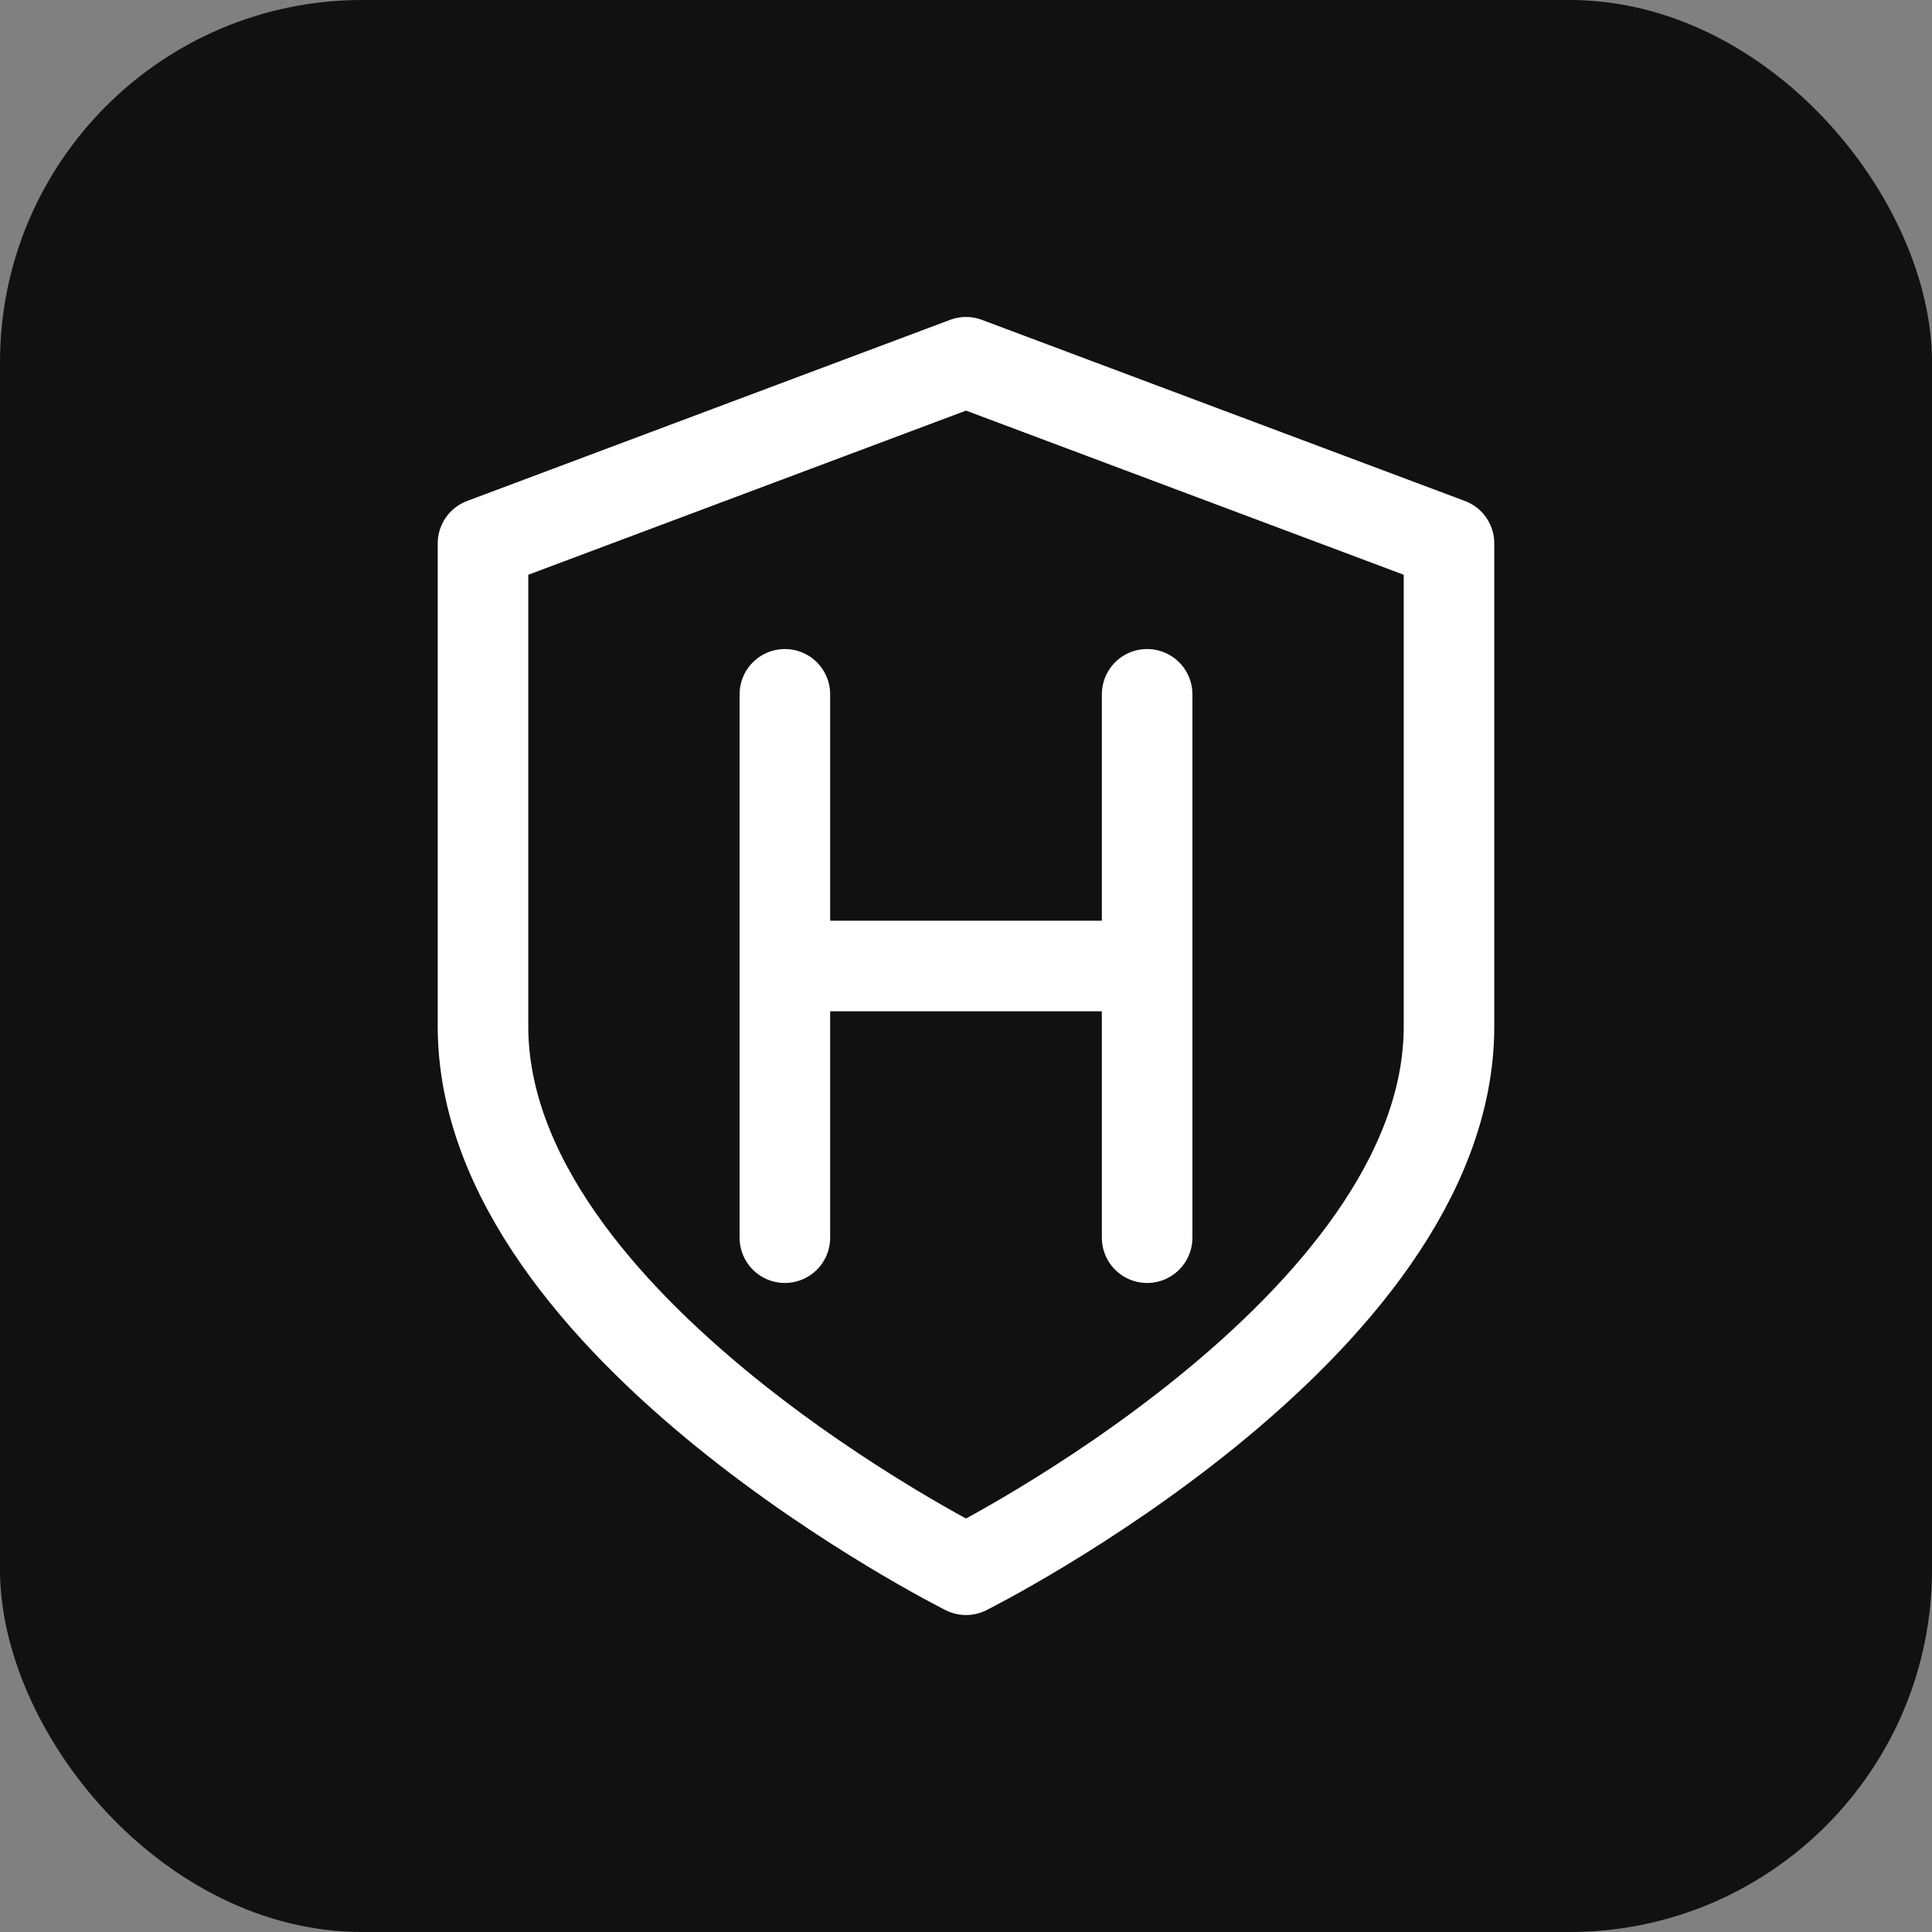
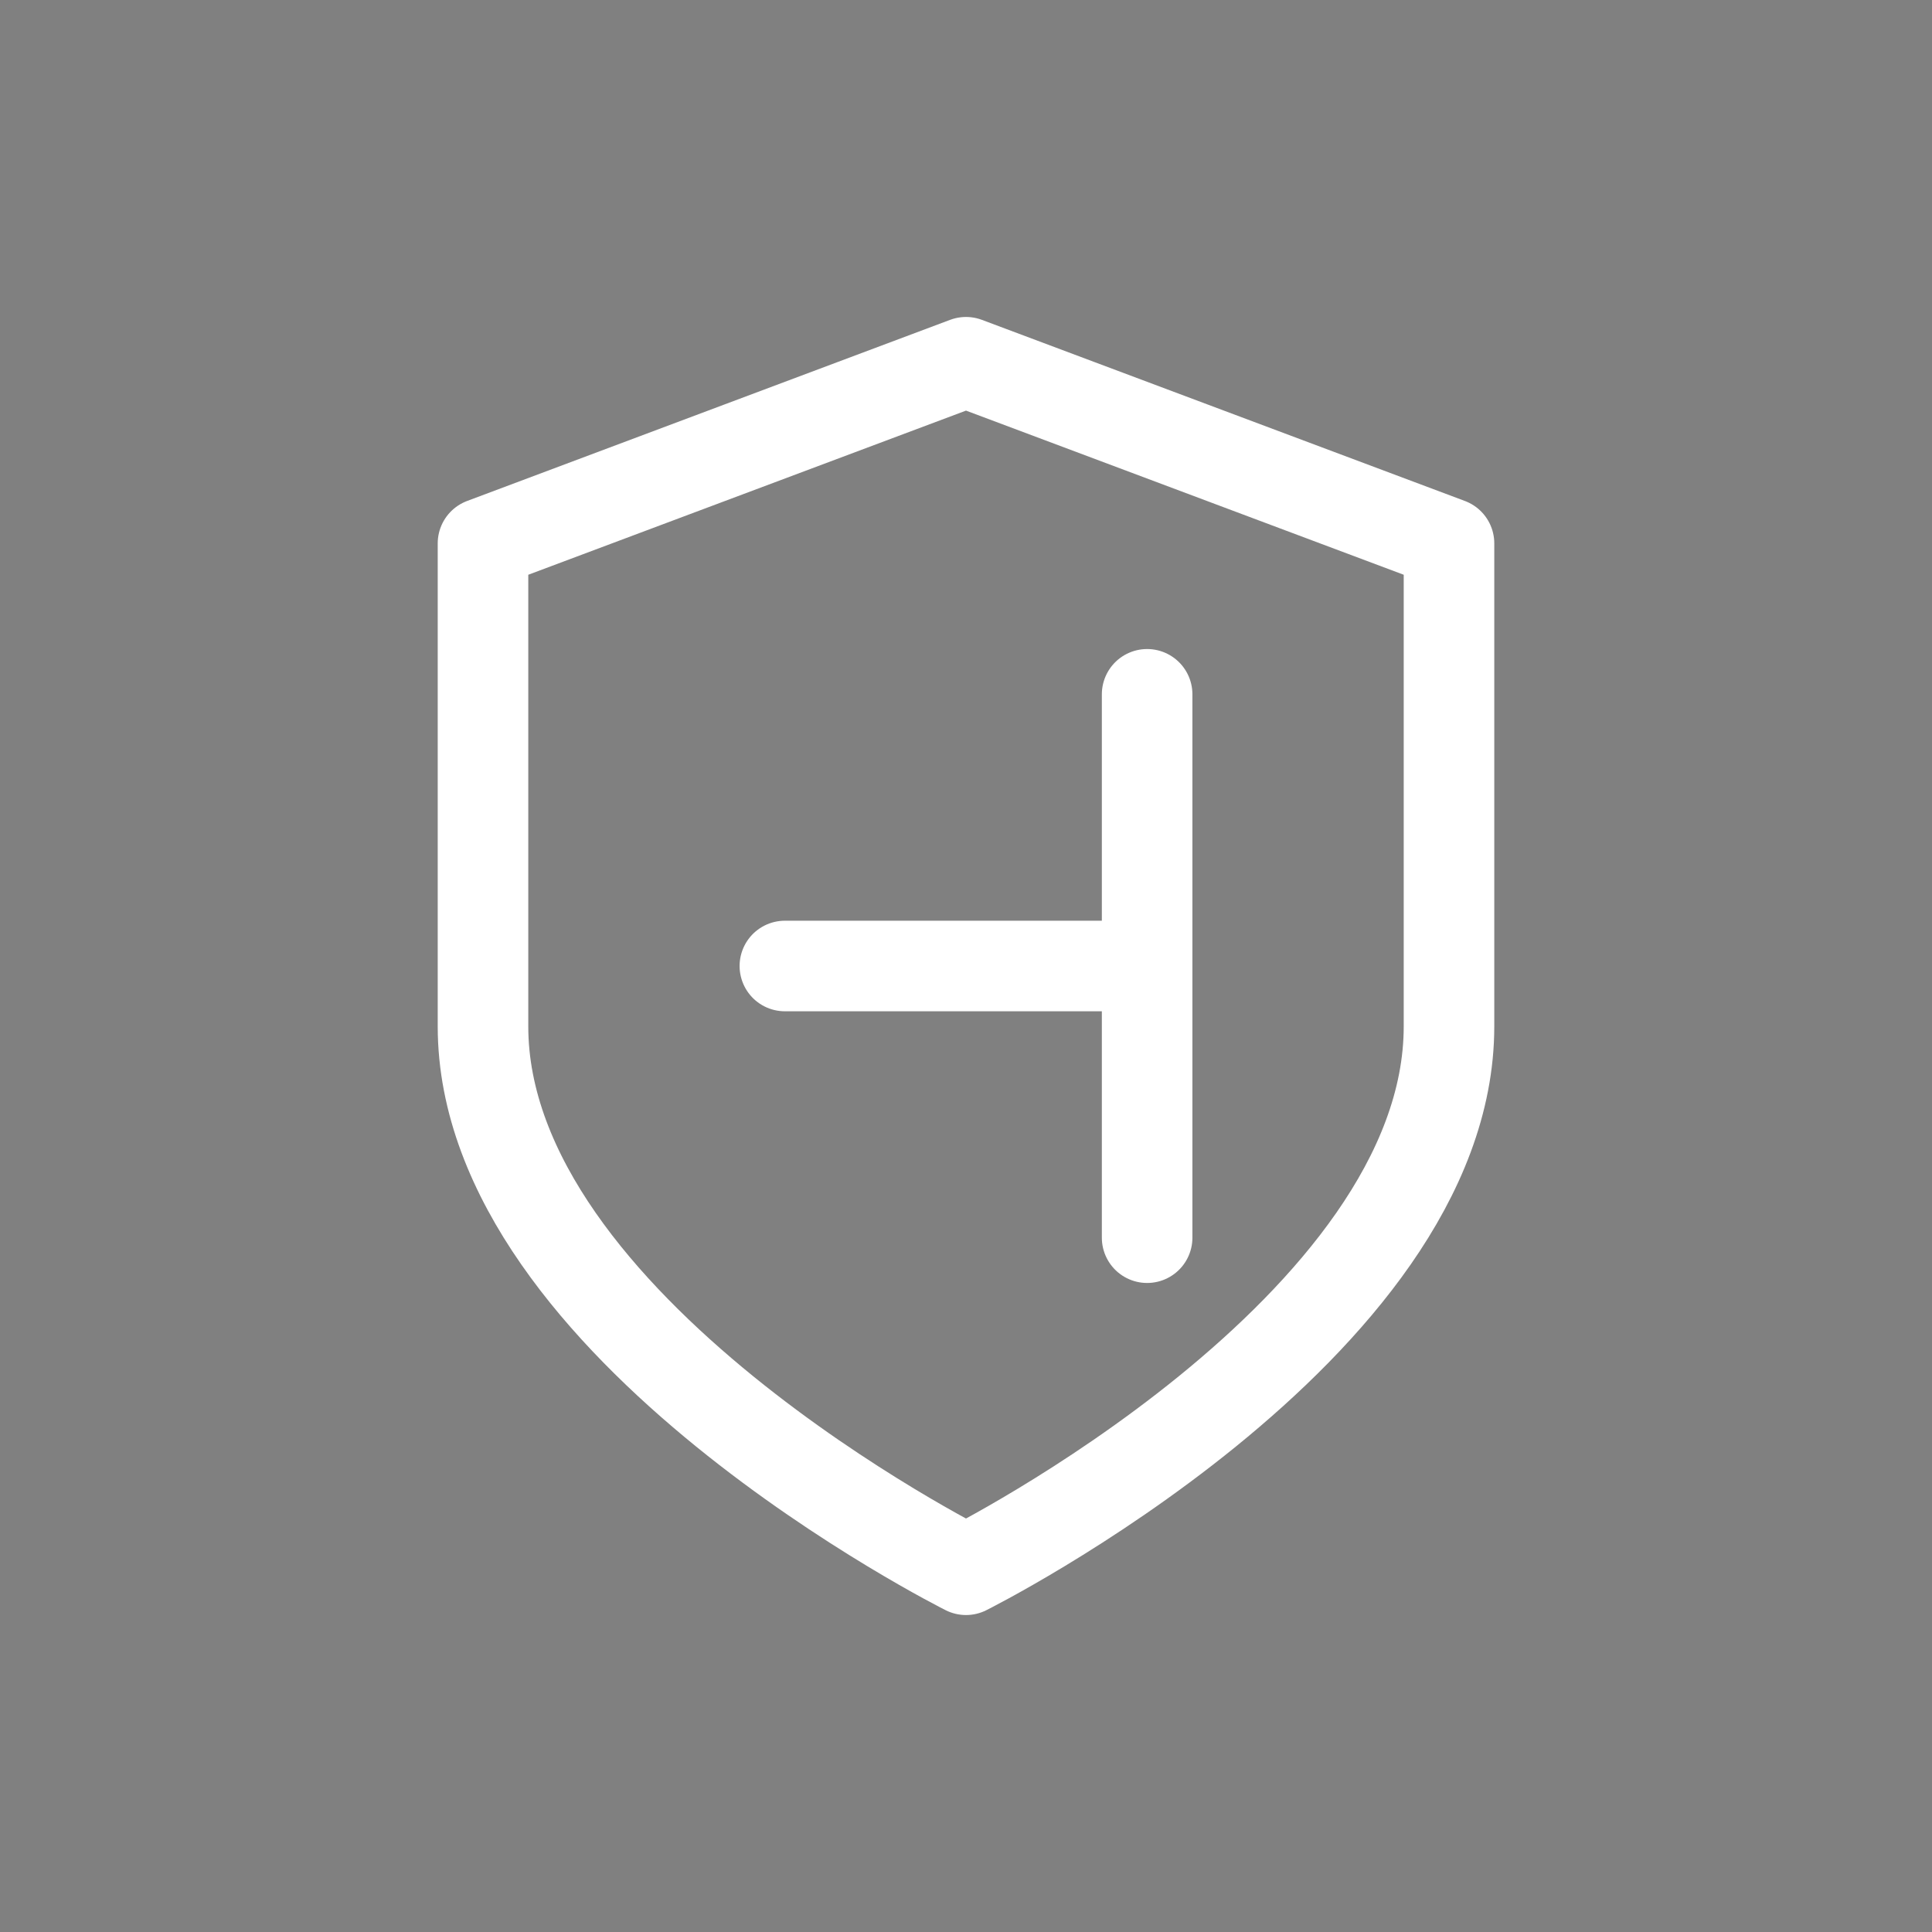
<svg xmlns="http://www.w3.org/2000/svg" width="32" height="32" viewBox="0 0 32 32" fill="none">
  <rect x="0" y="0" width="32" height="32" fill="#808080" stroke="none" />
-   <rect width="32" height="32" rx="6" fill="#111111" />
  <g transform="translate(16, 16)">
    <path d="M0 -10 L8 -7 L8 1 C8 6 0 10 0 10 C0 10 -8 6 -8 1 L-8 -7 Z" stroke="white" stroke-width="1.5" stroke-linecap="round" stroke-linejoin="round" fill="none" />
-     <path d="M-3 -4.5 L-3 4.5 M3 -4.5 L3 4.5 M-3 0 L3 0" stroke="white" stroke-width="1.5" stroke-linecap="round" stroke-linejoin="round" fill="none" />
+     <path d="M-3 -4.5 M3 -4.5 L3 4.5 M-3 0 L3 0" stroke="white" stroke-width="1.5" stroke-linecap="round" stroke-linejoin="round" fill="none" />
  </g>
</svg>